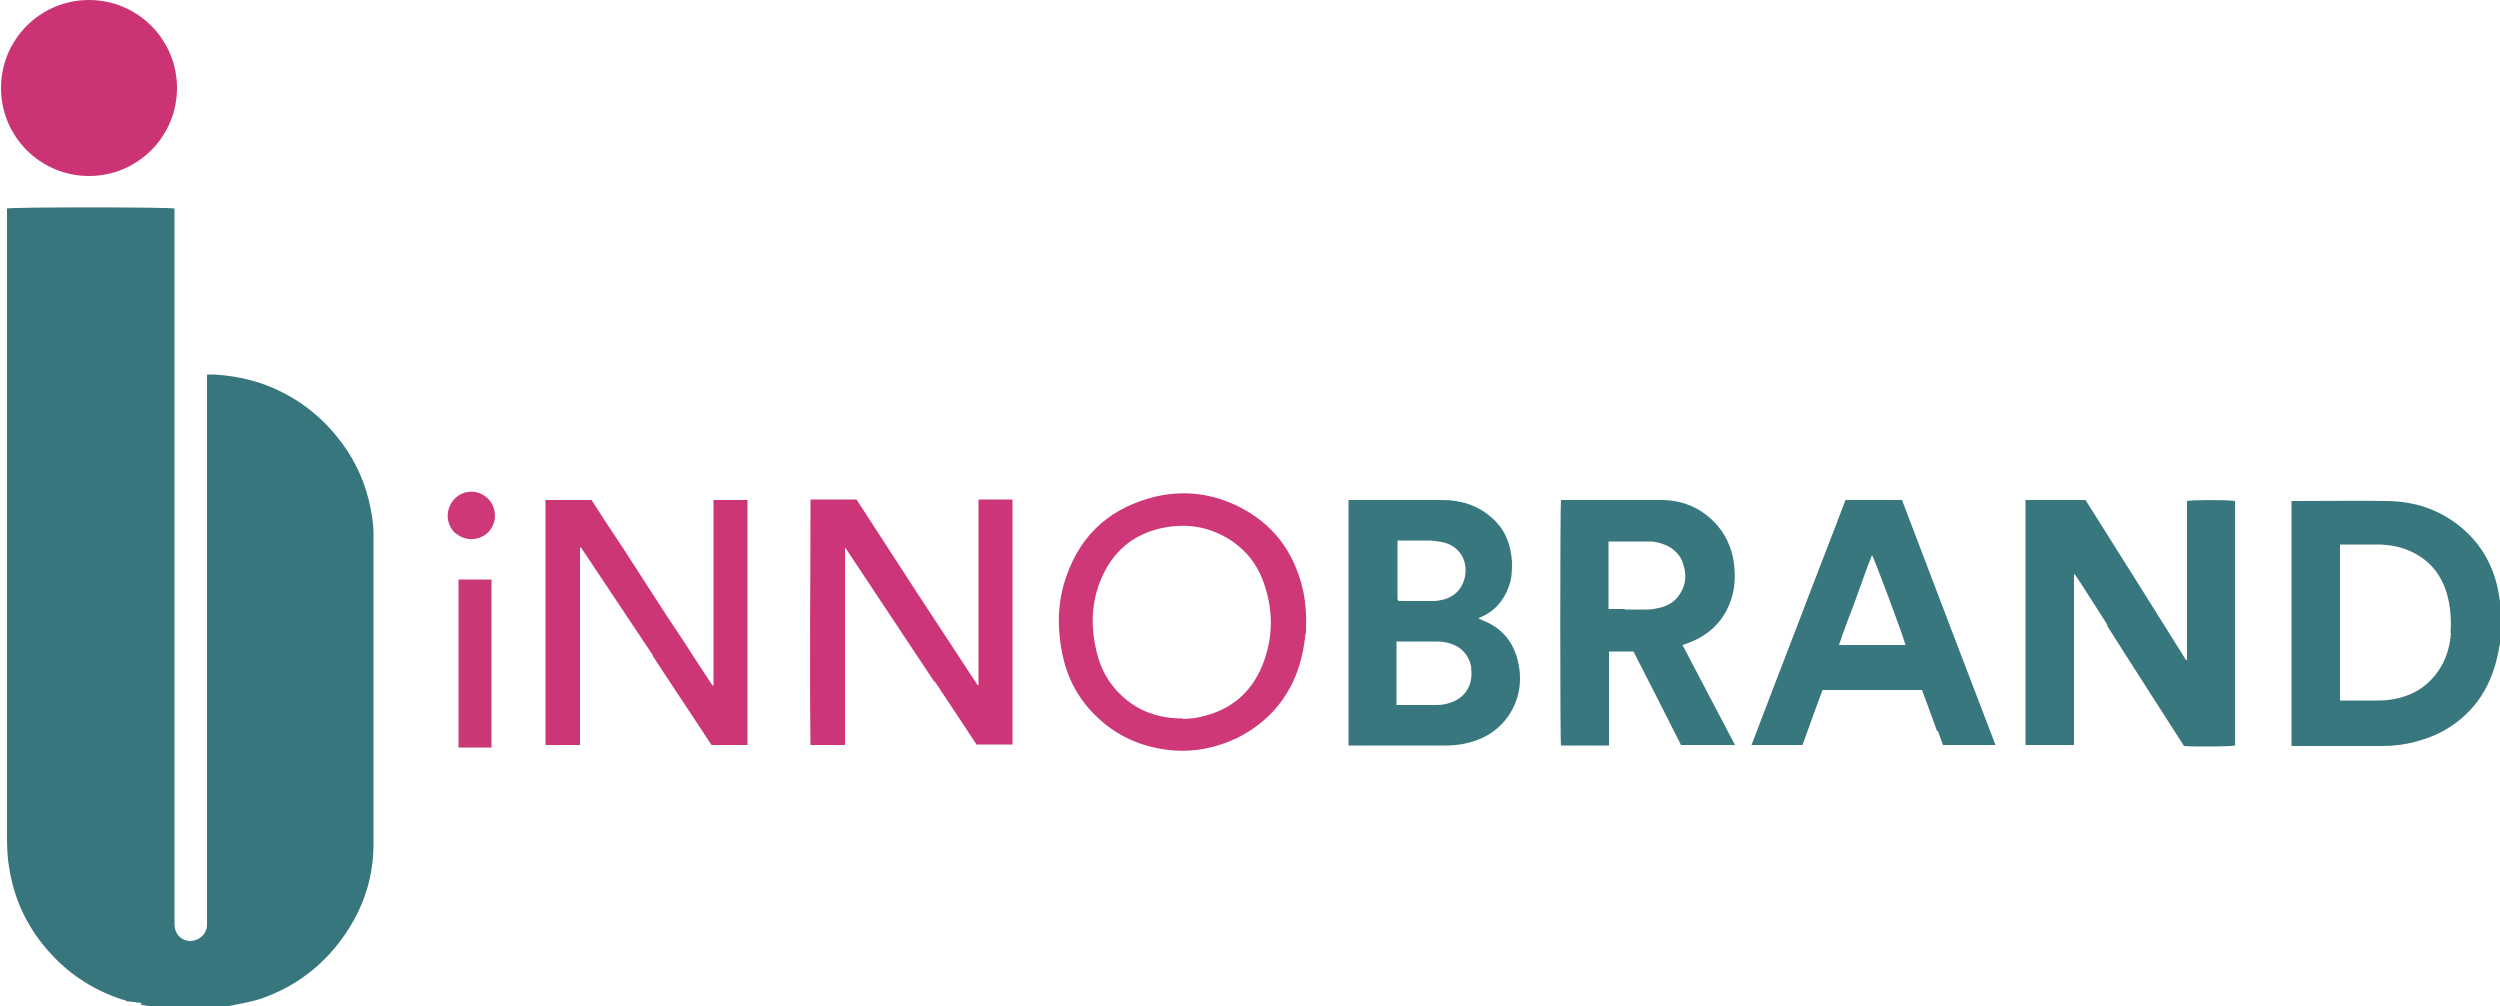
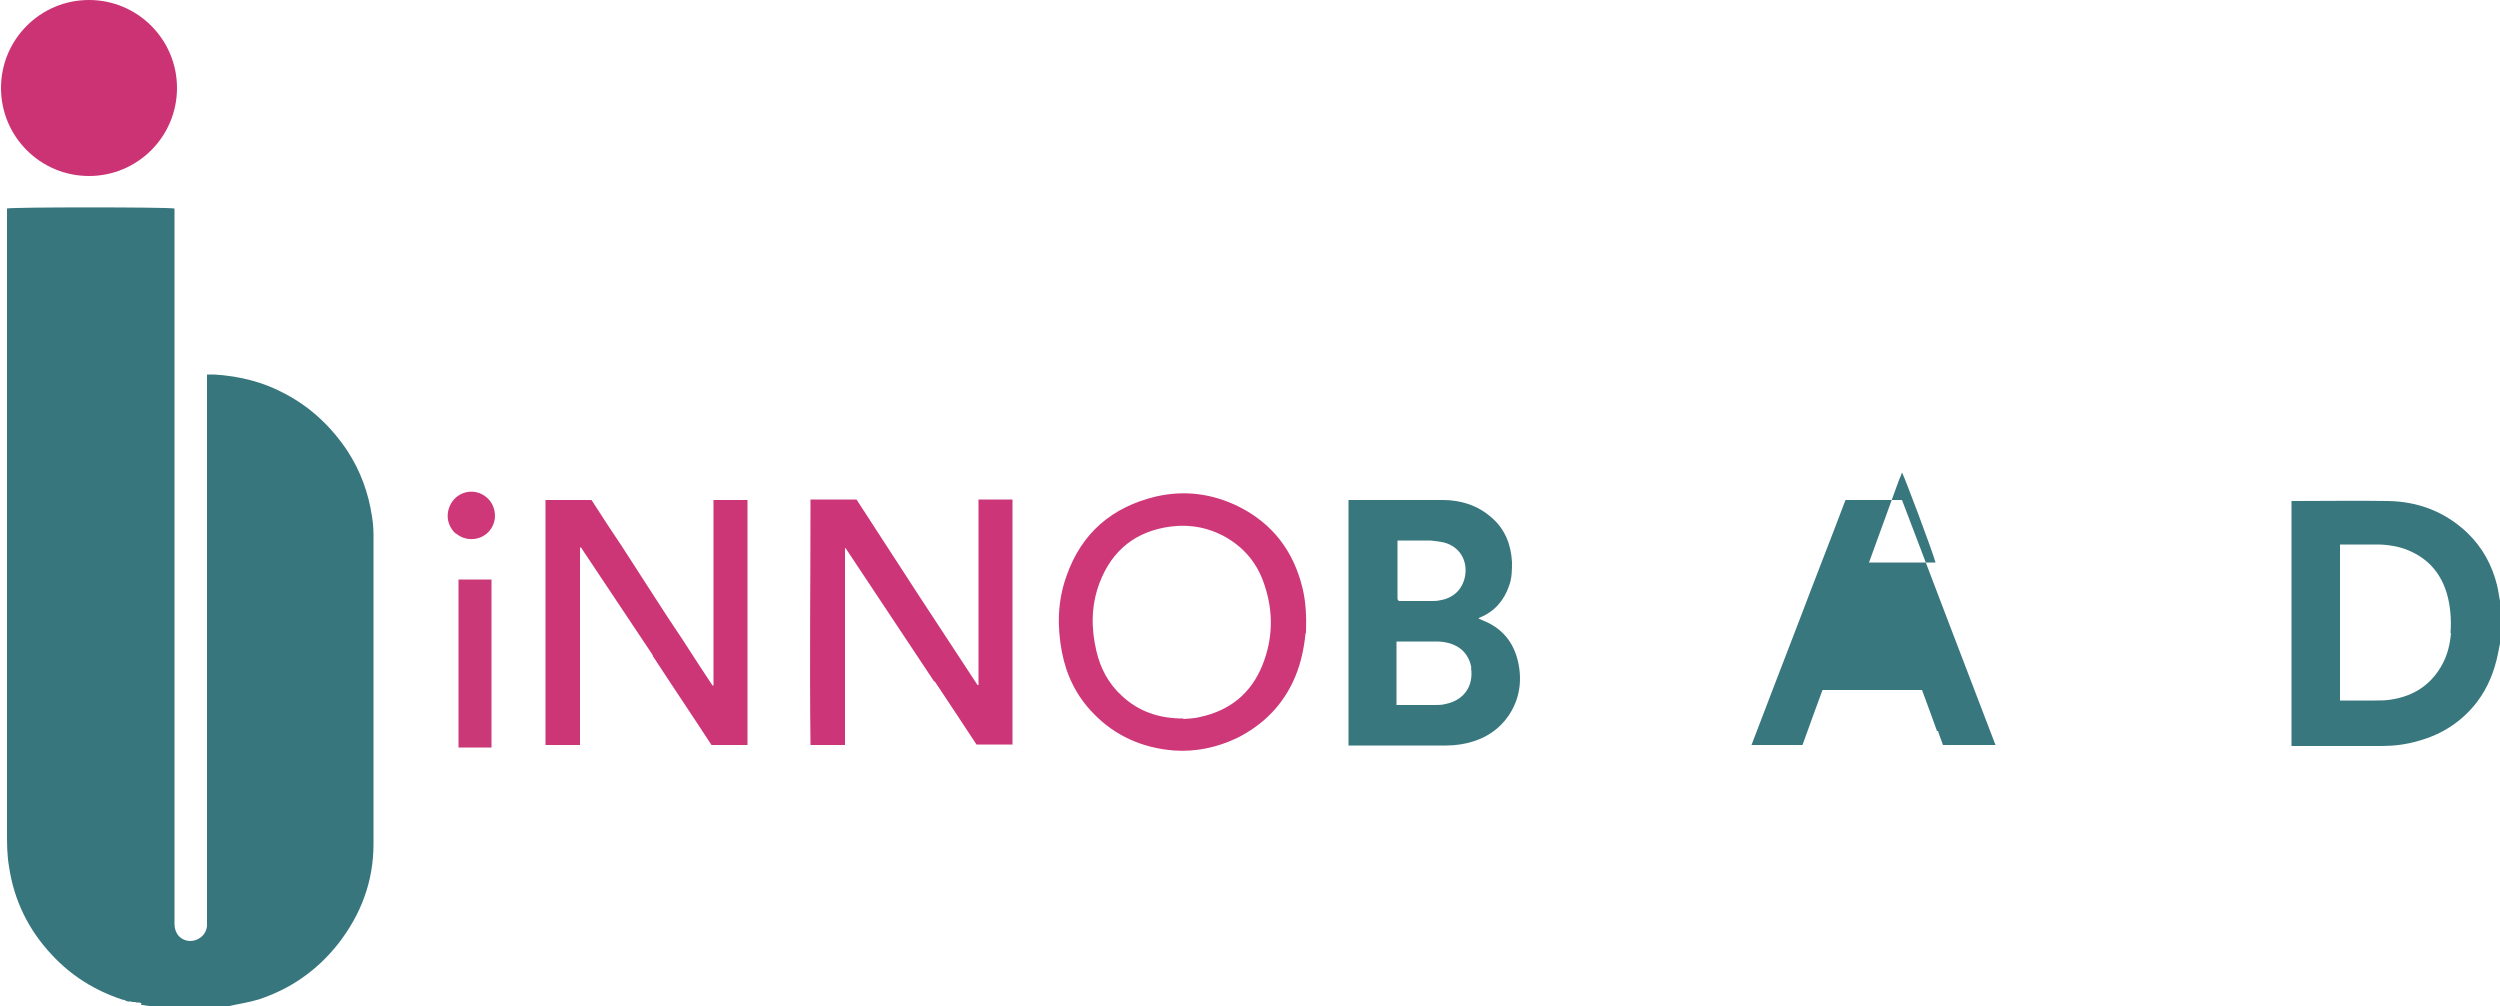
<svg xmlns="http://www.w3.org/2000/svg" version="1.1" viewBox="0 0 500 201.2">
  <defs>
    <style>
      .cls-1 {
        fill: #ce3778;
      }

      .cls-2 {
        fill: #38767e;
      }

      .cls-3 {
        fill: #cc3577;
      }

      .cls-4 {
        fill: #cb3878;
      }

      .cls-5 {
        fill: #39777e;
      }

      .cls-6 {
        fill: #39777f;
      }

      .cls-7 {
        fill: #cc3375;
      }

      .cls-8 {
        fill: #ce3879;
      }

      .cls-9 {
        fill: #cc3576;
      }
    </style>
  </defs>
  <g>
    <g id="Layer_1">
      <g>
        <path class="cls-2" d="M28.3,200.6c-.1,0-.3,0-.5-.1-.2,0-.3,0-.5,0,0,0-.1,0-.3-.1-.2,0-.3,0-.5,0,0,0-.1,0-.3-.1-.2,0-.4,0-.5,0-.2,0-.5-.1-.8-.3-.2,0-.4-.1-.5-.1-5.4-1.8-10.1-4.7-14-8.9-4.7-5-7.6-10.9-8.6-17.7-.4-2.3-.4-4.6-.4-6.9,0-28.3,0-56.7,0-85,0-13.1,0-26.2,0-39.3,0-.2,0-.3,0-.4.8-.3,32.1-.3,33.5,0,0,.2,0,.4,0,.6,0,46.2,0,92.5,0,138.7,0,1.3,0,2.6,0,3.8,0,1.9,1.2,3.3,3.1,3.4,1.6,0,3.2-1.1,3.4-3,0-.3,0-.7,0-1,0-36.2,0-72.5,0-108.7,0-.2,0-.3,0-.6.5,0,.9,0,1.4,0,5.1.3,9.9,1.5,14.3,3.9,5.1,2.7,9.2,6.6,12.4,11.4,2.6,4,4.2,8.4,4.9,13.1.2,1.2.3,2.5.3,3.7,0,20.6,0,41.2,0,61.8,0,7.5-2.5,14.1-7.1,20-4.2,5.3-9.5,9-15.9,11.1-2,.6-4.1.9-6.3,1.4-.5,0-.9.1-1.3.2-3.6,0-7.3,0-11,0-1.1-.1-2.1-.2-3.1-.3-.4,0-.9-.1-1.4-.2-.2,0-.3,0-.4,0Z" />
        <circle class="cls-7" cx="17.8" cy="17.6" r="17.6" />
      </g>
      <g>
        <g>
          <path class="cls-5" d="M500,128.7c-.1.7-.3,1.3-.4,2-.7,3.5-2,6.8-4.2,9.7-3,3.9-7,6.5-11.8,7.8-2.4.7-4.8,1-7.3,1-5.7,0-11.3,0-17,0-.3,0-.6,0-1,0v-49c.2,0,.4,0,.7,0,6.2,0,12.4-.1,18.6,0,6.1.1,11.5,2.2,15.9,6.4,3,2.9,4.9,6.4,5.9,10.4.3,1.2.4,2.4.7,3.6,0,2.8,0,5.5,0,8.3M490.1,126.6c.2-2.6,0-5.3-.7-7.8-1.1-3.8-3.4-6.7-7-8.4-2-1-4.2-1.4-6.5-1.5-2.4,0-4.9,0-7.3,0-.2,0-.4,0-.6,0v31.2c.4,0,.7,0,1,0,2,0,4,0,6,0,1.1,0,2.2,0,3.3-.2,4.5-.7,8-3,10.2-7.1,1-1.9,1.5-3.9,1.7-6.2Z" />
-           <path class="cls-6" d="M421.5,125c-2.2-3.4-4.3-6.8-6.5-10.1,0,0-.1,0-.2,0v34.1h-9.7v-49h12c6.7,10.6,13.4,21.3,20.1,32,0,0,.1,0,.2,0v-31.8c.6-.2,7.6-.3,9.6,0v48.9c-.7.2-7.3.3-10.2.1-5.1-8-10.3-16-15.4-24.1Z" />
          <path class="cls-6" d="M277.1,149.1c-2.5,0-4.9,0-7.4,0v-49.1c.3,0,.5,0,.8,0,6,0,12.1,0,18.1,0,3.6,0,7,1.1,9.7,3.5,2.7,2.3,3.9,5.4,4.1,8.9,0,1.6,0,3.2-.6,4.8-1,2.9-2.9,5.1-5.8,6.3-.1,0-.2.1-.3.2.3.1.6.3.9.4,3.8,1.5,6.1,4.3,7,8.2.9,3.9.3,7.7-2,11-1.7,2.4-4,4-6.7,4.9-1.8.6-3.7.9-5.6.9-4,0-8.1,0-12.2,0M294.3,133.6c-.5-2.6-2-4.3-4.6-5-.8-.2-1.6-.3-2.5-.3-2.4,0-4.8,0-7.2,0-.2,0-.4,0-.7,0v12.7c.2,0,.3,0,.5,0,2.4,0,4.8,0,7.1,0,.7,0,1.5,0,2.2-.2,3.5-.7,5.7-3.4,5.1-7.3M279.6,120.2c2.2,0,4.5,0,6.7,0,.5,0,1,0,1.5-.1,2.6-.4,4.6-1.9,5.2-4.8.6-3.2-1.1-6-4.2-6.8-.9-.2-1.8-.3-2.7-.4-2,0-4,0-6,0-.2,0-.4,0-.6,0,0,.3,0,.6,0,.9,0,3.5,0,7.1,0,10.6,0,.2,0,.4.3.6Z" />
-           <path class="cls-5" d="M313.4,149.1c-.5,0-.8,0-1.2,0-.2-.7-.2-47.8,0-49.1.2,0,.5,0,.7,0,6.4,0,12.9,0,19.3,0,4.5,0,8.3,1.7,11.3,5.1,2.1,2.5,3.2,5.5,3.4,8.7.2,2.4-.1,4.8-1,7-1.6,4-4.7,6.6-8.8,8-.1,0-.3.1-.6.2,3.5,6.7,7,13.3,10.5,20h-10.8c-3.1-6.2-6.3-12.4-9.5-18.7h-4.9v18.8c-2.8,0-5.5,0-8.4,0M325,121.9c1.3,0,2.7,0,4,0,.7,0,1.5,0,2.2-.2,1.8-.3,3.4-1,4.5-2.5,1.5-2,1.7-4.2.9-6.5-.4-1.4-1.4-2.5-2.7-3.3-1.1-.6-2.3-1-3.5-1.1-2.7,0-5.4,0-8.1,0-.2,0-.4,0-.6,0v13.5c1.1,0,2,0,3.2,0Z" />
-           <path class="cls-5" d="M387.4,146.2c-1-2.8-2-5.5-3-8.2h-19.9c-1.3,3.6-2.7,7.3-4,11h-10.2c3.1-8.2,6.3-16.4,9.4-24.5,3.1-8.2,6.3-16.3,9.4-24.5h11.3c6.2,16.3,12.4,32.6,18.7,49h-10.5c-.3-.9-.7-1.8-1-2.8M373.8,112.5c-1,2.8-2,5.5-3,8.3-1,2.7-2.1,5.4-3,8.2h13.3c-.5-2-6.3-17.4-6.7-18-.2.5-.3.9-.6,1.5Z" />
+           <path class="cls-5" d="M387.4,146.2c-1-2.8-2-5.5-3-8.2h-19.9c-1.3,3.6-2.7,7.3-4,11h-10.2c3.1-8.2,6.3-16.4,9.4-24.5,3.1-8.2,6.3-16.3,9.4-24.5h11.3c6.2,16.3,12.4,32.6,18.7,49h-10.5c-.3-.9-.7-1.8-1-2.8M373.8,112.5h13.3c-.5-2-6.3-17.4-6.7-18-.2.5-.3.9-.6,1.5Z" />
          <path class="cls-9" d="M130.6,131.1c-4.8-7.2-9.6-14.4-14.4-21.6,0,0-.1,0-.2,0,0,4.4,0,8.7,0,13.1,0,4.4,0,8.8,0,13.2,0,4.4,0,8.8,0,13.2h-6.9v-49h9.2c2,3.1,4,6.2,6.1,9.3,2,3.1,4,6.2,6,9.3,2,3.1,4,6.2,6.1,9.3,2,3.1,4,6.2,6,9.2h.2v-37.1h6.8v49h-7.2c-3.9-6-7.9-11.9-11.8-17.9Z" />
          <path class="cls-3" d="M186.9,136.4c-6-9-11.9-17.9-17.8-26.8,0,0,0,0-.1,0v39.4c-2.3,0-4.6,0-6.9,0-.2-16.4,0-32.7,0-49.1h9.2c8,12.4,16.1,24.8,24.2,37.1,0,0,.1,0,.2,0v-37.1h6.8v49h-7.2c-2.8-4.2-5.5-8.4-8.4-12.7Z" />
          <path class="cls-1" d="M261.1,126.7c-.3,3-.9,5.8-2,8.5-2.3,5.6-6.3,9.7-11.7,12.4-4,1.9-8.2,2.8-12.6,2.5-6.3-.5-11.8-2.9-16.2-7.5-3.3-3.4-5.3-7.5-6.2-12.1-1-5.2-.9-10.3.9-15.3,3-8.6,9.1-13.8,17.9-15.9,5.7-1.3,11.2-.6,16.5,2,6.8,3.4,11,8.9,12.8,16.3.7,2.9.8,5.9.7,8.9M236.7,143.8c1.1-.1,2.2-.1,3.3-.4,6-1.3,10.2-4.7,12.5-10.4,2.1-5.3,2.2-10.6.4-16-1.3-4-3.7-7.1-7.3-9.3-3.5-2.1-7.3-2.9-11.4-2.4-7,.9-11.8,4.7-14.3,11.3-1.7,4.5-1.7,9.1-.6,13.7.8,3.4,2.4,6.4,5,8.8,3.4,3.2,7.5,4.6,12.3,4.6Z" />
        </g>
        <g>
          <path class="cls-4" d="M91.7,135.6c0-6.6,0-13.1,0-19.7h6.6v33.6h-6.6v-13.8Z" />
          <path class="cls-8" d="M91,106.6c-2-2-1.8-4.8-.3-6.6,1.5-1.8,4.3-2.3,6.4-.7,1.9,1.4,2.5,4.2,1.2,6.3-1.4,2.3-4.5,2.9-6.7,1.4-.2-.1-.3-.3-.6-.4Z" />
        </g>
      </g>
    </g>
  </g>
</svg>